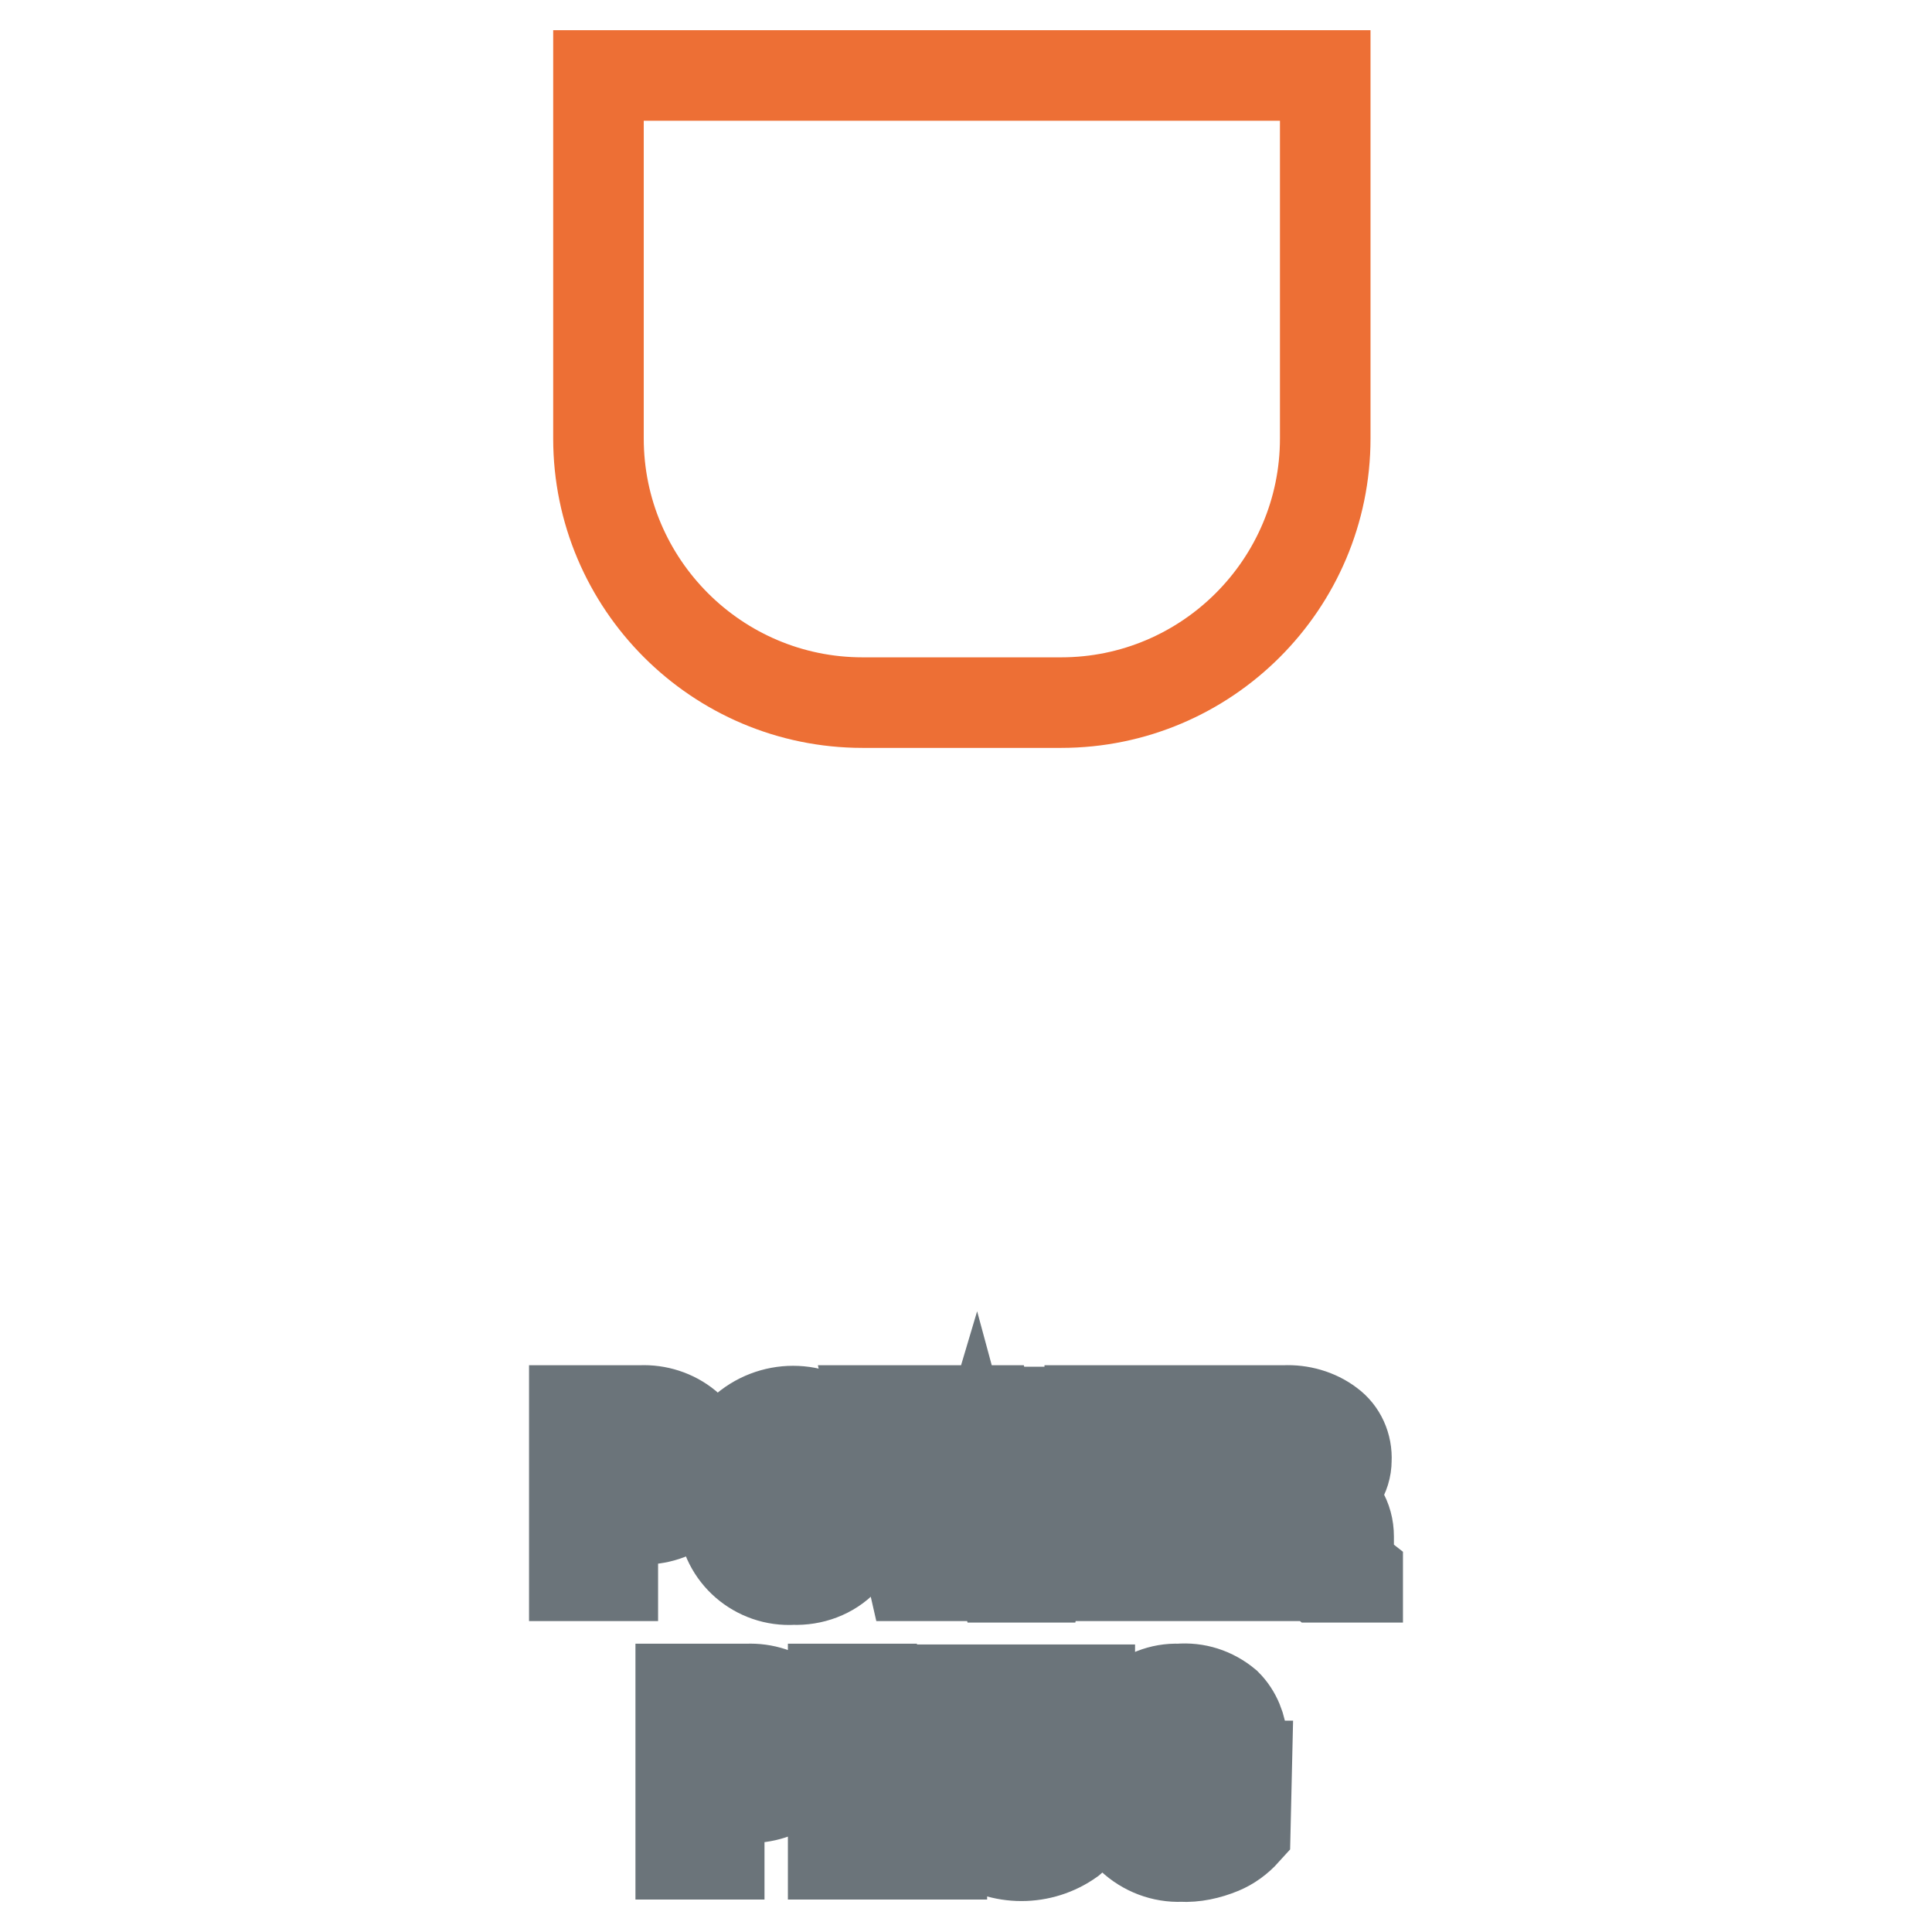
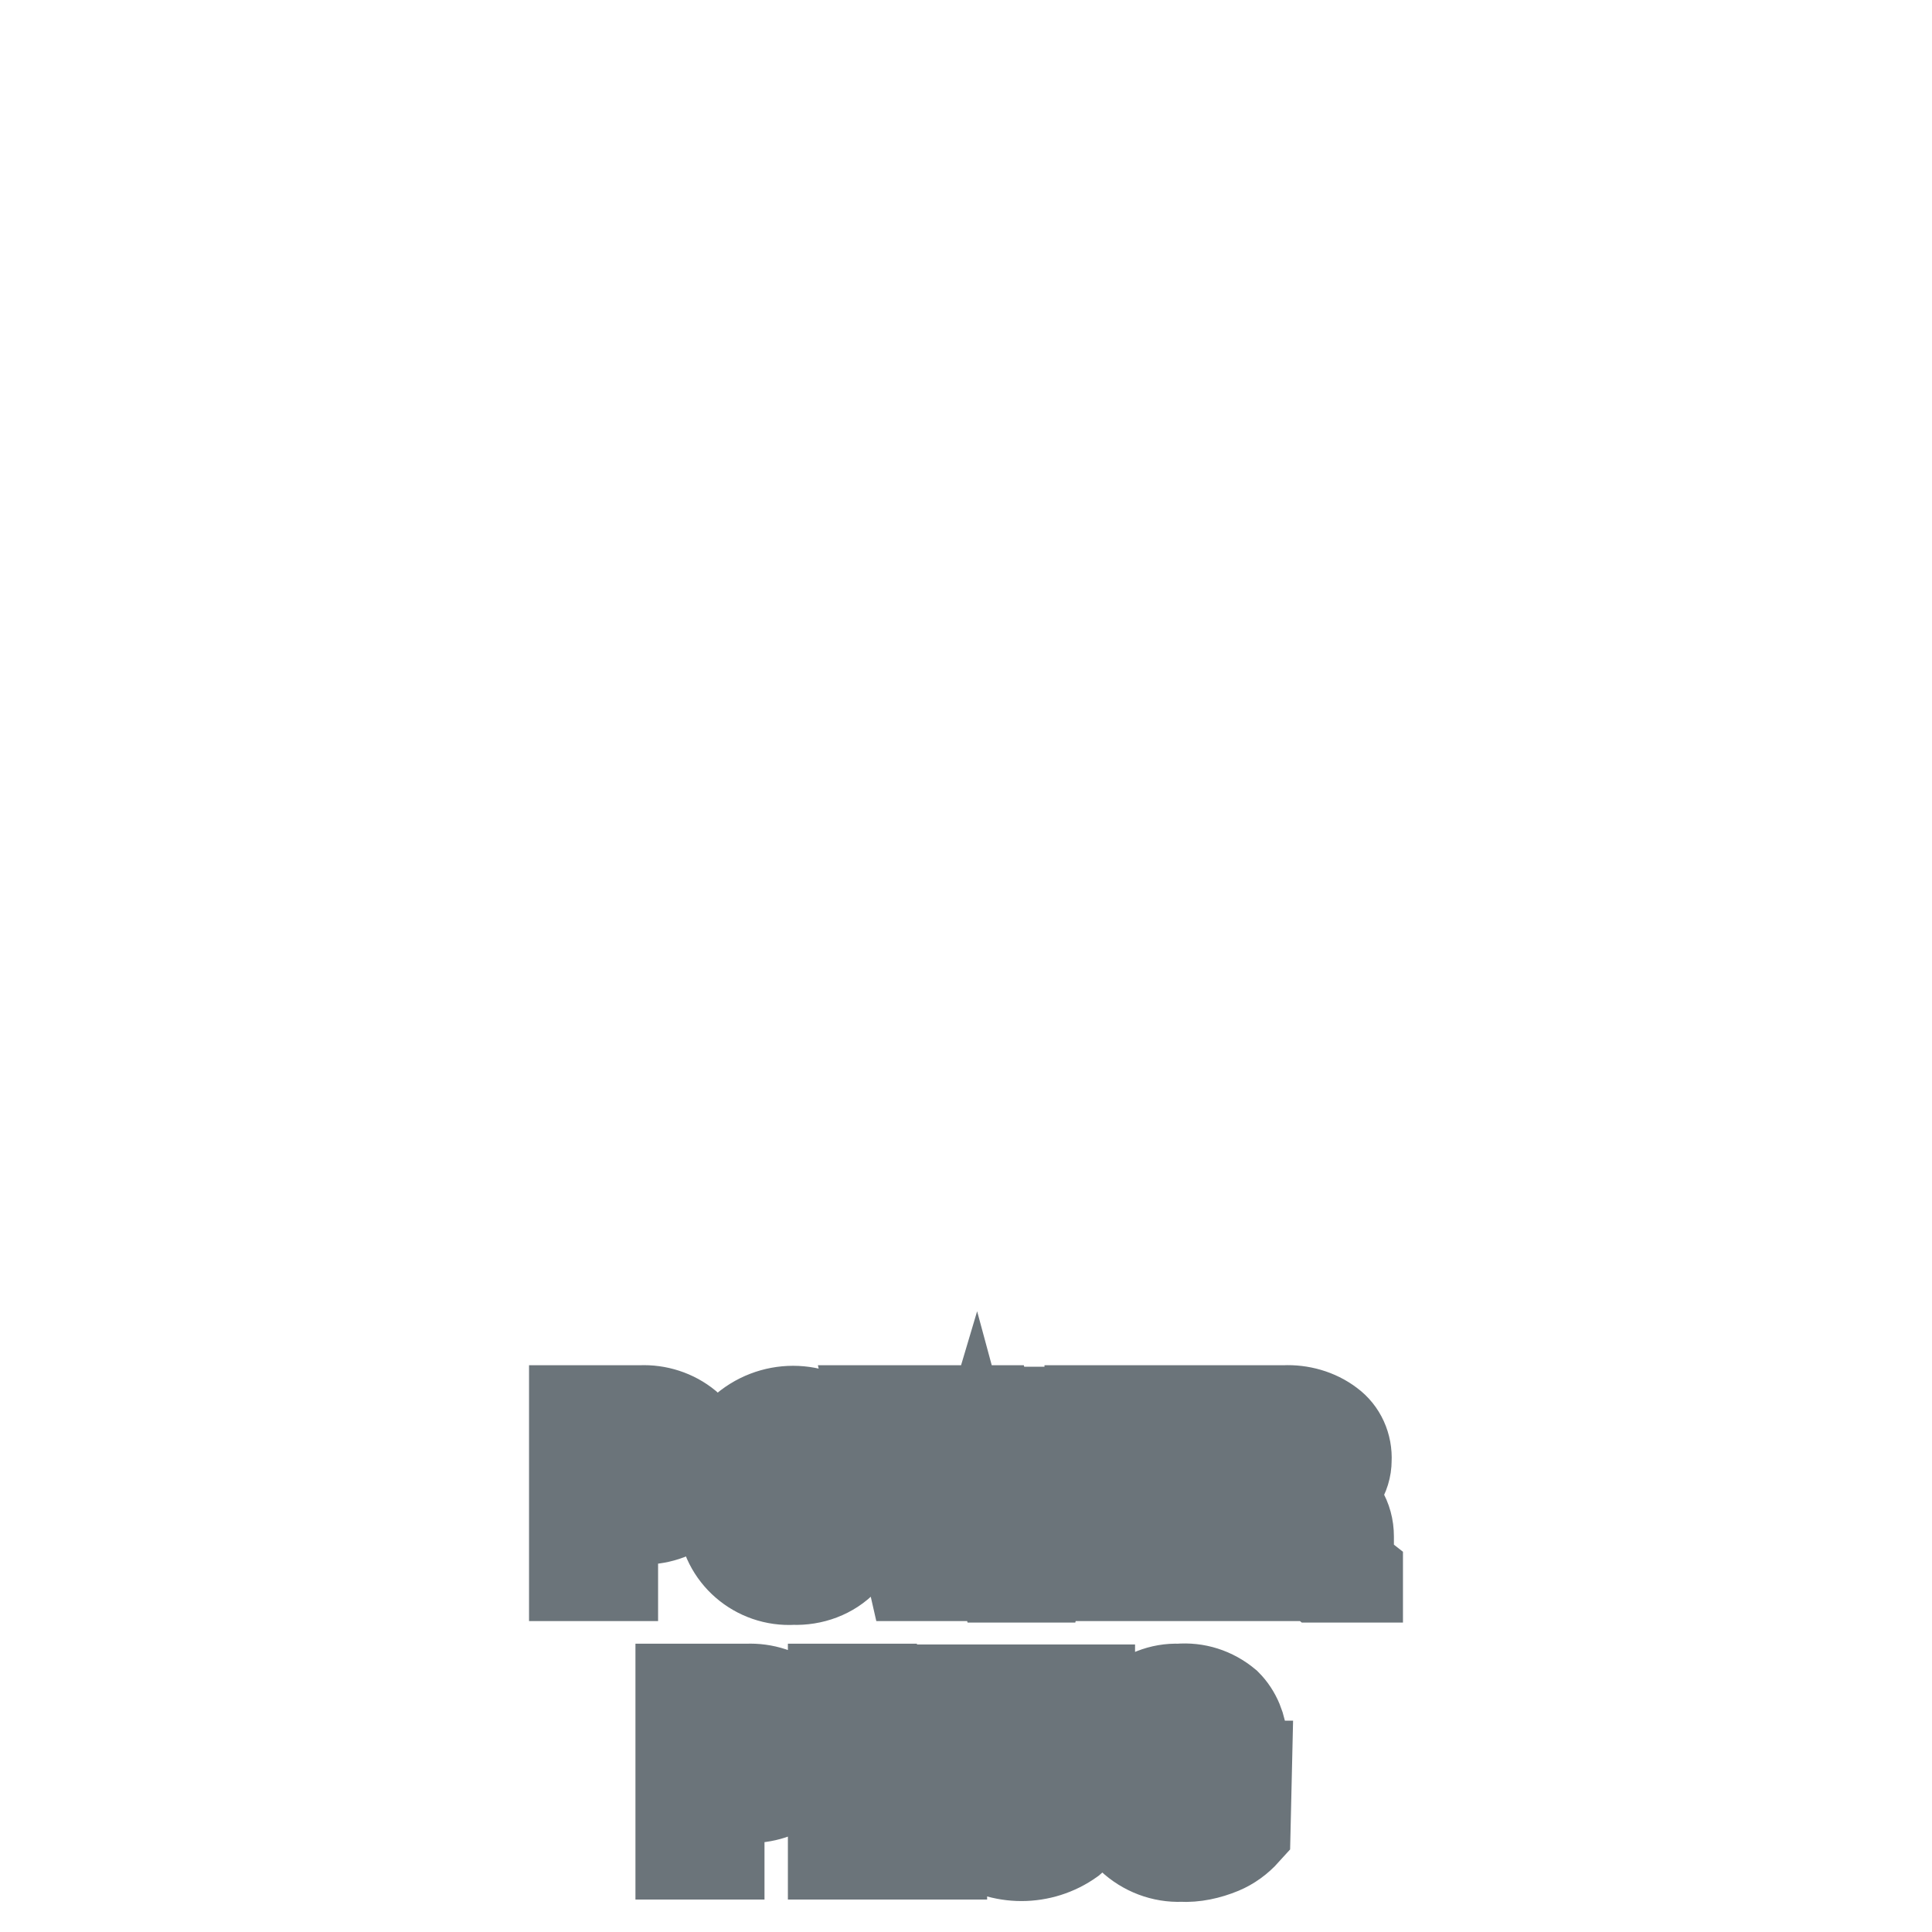
<svg xmlns="http://www.w3.org/2000/svg" version="1.1" x="0px" y="0px" viewBox="0 0 256 256" enable-background="new 0 0 256 256" xml:space="preserve">
  <g>
    <path stroke-width="12" fill-opacity="0" stroke="#6b747a" d="M81.2,201.4v7.4h-5.1v-21.9h8.8c2.2-0.1,4.4,0.6,6.1,2c2.9,2.6,3,7.1,0.4,10c-0.1,0.1-0.3,0.3-0.4,0.4 c-1.7,1.4-3.9,2.1-6.1,2L81.2,201.4z M81.2,197.5H85c0.9,0.1,1.8-0.3,2.5-0.9c0.6-0.6,0.9-1.5,0.9-2.3c0-0.9-0.3-1.7-0.9-2.4 c-0.7-0.6-1.6-1-2.5-0.9h-3.8V197.5z M114.3,200c0.1,2.5-0.8,4.9-2.5,6.7c-1.7,1.8-4.2,2.7-6.7,2.6c-4.8,0.3-9-3.3-9.3-8.1 c0-0.4,0-0.8,0-1.1v-3.9c-0.1-2.5,0.9-4.8,2.6-6.6c3.8-3.5,9.6-3.5,13.3,0c1.7,1.8,2.7,4.1,2.6,6.6V200z M109.2,196.1 c0.1-1.4-0.3-2.7-1.1-3.8c-1.4-1.7-3.9-2-5.6-0.6c-0.2,0.2-0.4,0.4-0.6,0.6c-0.8,1.1-1.2,2.5-1.1,3.8v3.9c-0.1,1.4,0.3,2.7,1.1,3.9 c0.7,1,1.9,1.6,3.2,1.5c1.2,0.1,2.4-0.5,3.1-1.5c0.8-1.1,1.1-2.5,1.1-3.9V196.1z M134.7,201.4l2.8-14.3h5.2l-5,21.9h-4.9l-3.6-13.3 l-3.9,13.1h-4.4l-5-21.9h4.9l2.8,14.3l3.9-14.3h3.5L134.7,201.4z M158,199.6h-8.8v5.4h10.1v3.8h-14.9v-21.9h15.1v3.9h-10.1v4.9h8.8 L158,199.6z M166.9,200.6v8.2h-5.1v-21.9h8.4c2.1-0.1,4.3,0.5,6,1.8c1.5,1.1,2.3,2.9,2.2,4.8c0,1-0.3,2-0.9,2.9 c-0.7,0.9-1.6,1.6-2.6,2c1.2,0.3,2.2,0.9,2.9,1.9c0.6,1,0.9,2.1,0.9,3.3v1.4c0,0.6,0.1,1.3,0.3,1.9c0.1,0.6,0.4,1.2,0.9,1.6v0.5 h-5.3c-0.5-0.4-0.7-1-0.8-1.7c-0.1-0.7-0.1-1.5,0-2.2v-1.3c0.1-0.9-0.2-1.7-0.8-2.4c-0.7-0.6-1.5-0.9-2.4-0.8L166.9,200.6z  M166.9,196.7h3.3c0.8,0.1,1.7-0.2,2.3-0.7c0.6-0.5,0.8-1.3,0.8-2c0-0.8-0.3-1.6-0.8-2.1c-0.6-0.6-1.5-0.9-2.4-0.8h-3.3 L166.9,196.7z M95.3,238.2v7.5h-5.1v-21.9H99c2.2-0.1,4.4,0.6,6.1,2c2.9,2.6,3.1,7.1,0.4,10c-0.1,0.1-0.3,0.3-0.4,0.4 c-1.7,1.4-3.9,2.1-6.1,2L95.3,238.2z M95.3,234.3H99c0.9,0.1,1.8-0.3,2.5-0.9c0.6-0.6,0.9-1.5,0.9-2.3c0-0.9-0.3-1.7-0.9-2.4 c-0.7-0.6-1.6-1-2.5-0.9h-3.8L95.3,234.3z M115.4,241.8h9.4v3.9h-14.4v-21.9h5.1V241.8z M144.4,223.9v14.3c0.1,2.2-0.8,4.2-2.5,5.6 c-3.9,2.8-9.2,2.8-13.1,0c-1.7-1.4-2.6-3.6-2.5-5.8v-14.1h5.1v14.3c-0.1,1.1,0.3,2.2,1,3c0.8,0.7,1.9,1,2.9,1 c1.1,0.1,2.1-0.3,2.9-1c0.7-0.8,1.1-1.9,1-3v-14.3H144.4z M165,242.7c-0.9,1-2,1.8-3.2,2.3c-1.7,0.7-3.5,1.1-5.3,1 c-2.4,0.1-4.8-0.8-6.6-2.5c-1.7-1.7-2.6-4-2.5-6.4v-4.4c-0.1-2.4,0.8-4.7,2.5-6.4c1.7-1.7,4-2.6,6.3-2.5c2.3-0.2,4.5,0.5,6.3,2 c1.3,1.3,2,3.1,2.1,4.9h-4.4c-0.1-1-0.5-1.9-1.1-2.6c-0.7-0.6-1.7-0.9-2.6-0.9c-1.1,0-2.2,0.5-2.8,1.4c-0.8,1.1-1.2,2.3-1.1,3.6 v4.4c-0.1,1.3,0.3,2.6,1,3.7c0.7,0.9,1.8,1.5,3,1.4c0.7,0,1.5,0,2.2-0.2c0.5-0.1,0.9-0.3,1.3-0.6v-3.5h-3.4V234h8.5L165,242.7z" />
-     <path stroke-width="12" fill-opacity="0" stroke="#ed6f35" d="M79.3,10v48.1c0,19.3,15.7,35,35,35h26.3c19.3,0,35-15.7,35-35V10H79.3z" />
  </g>
</svg>